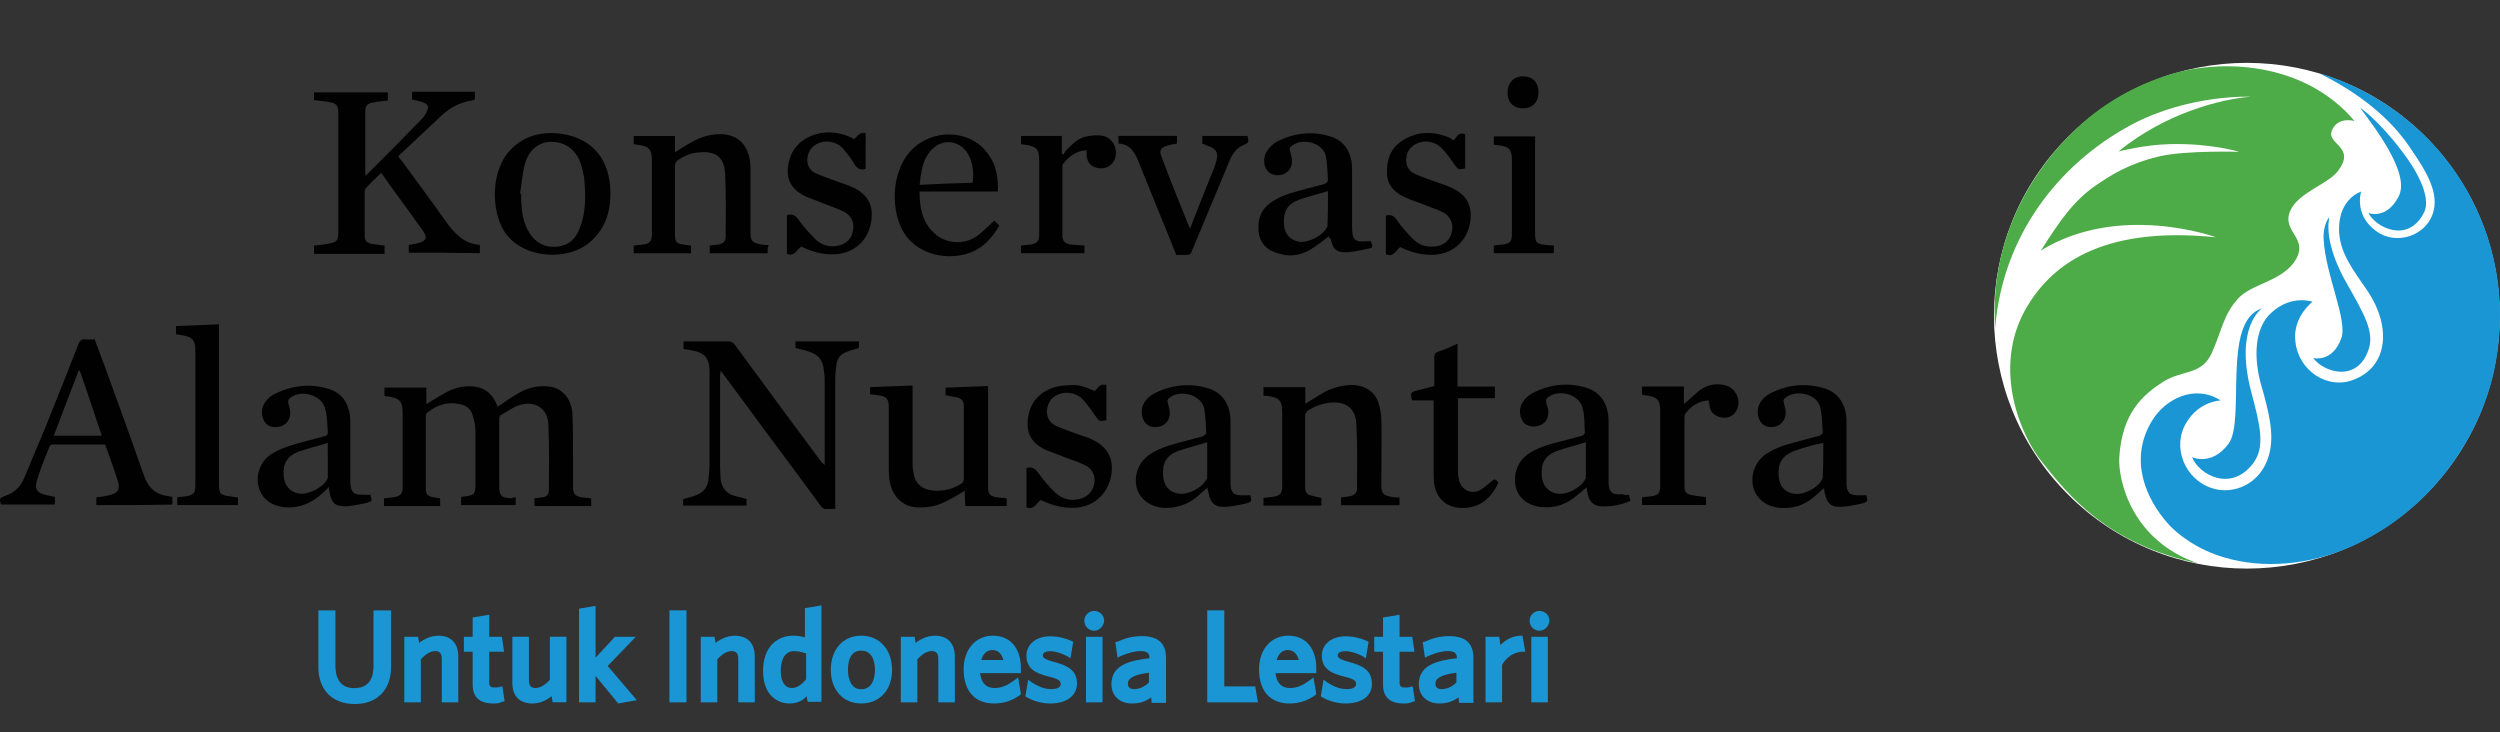
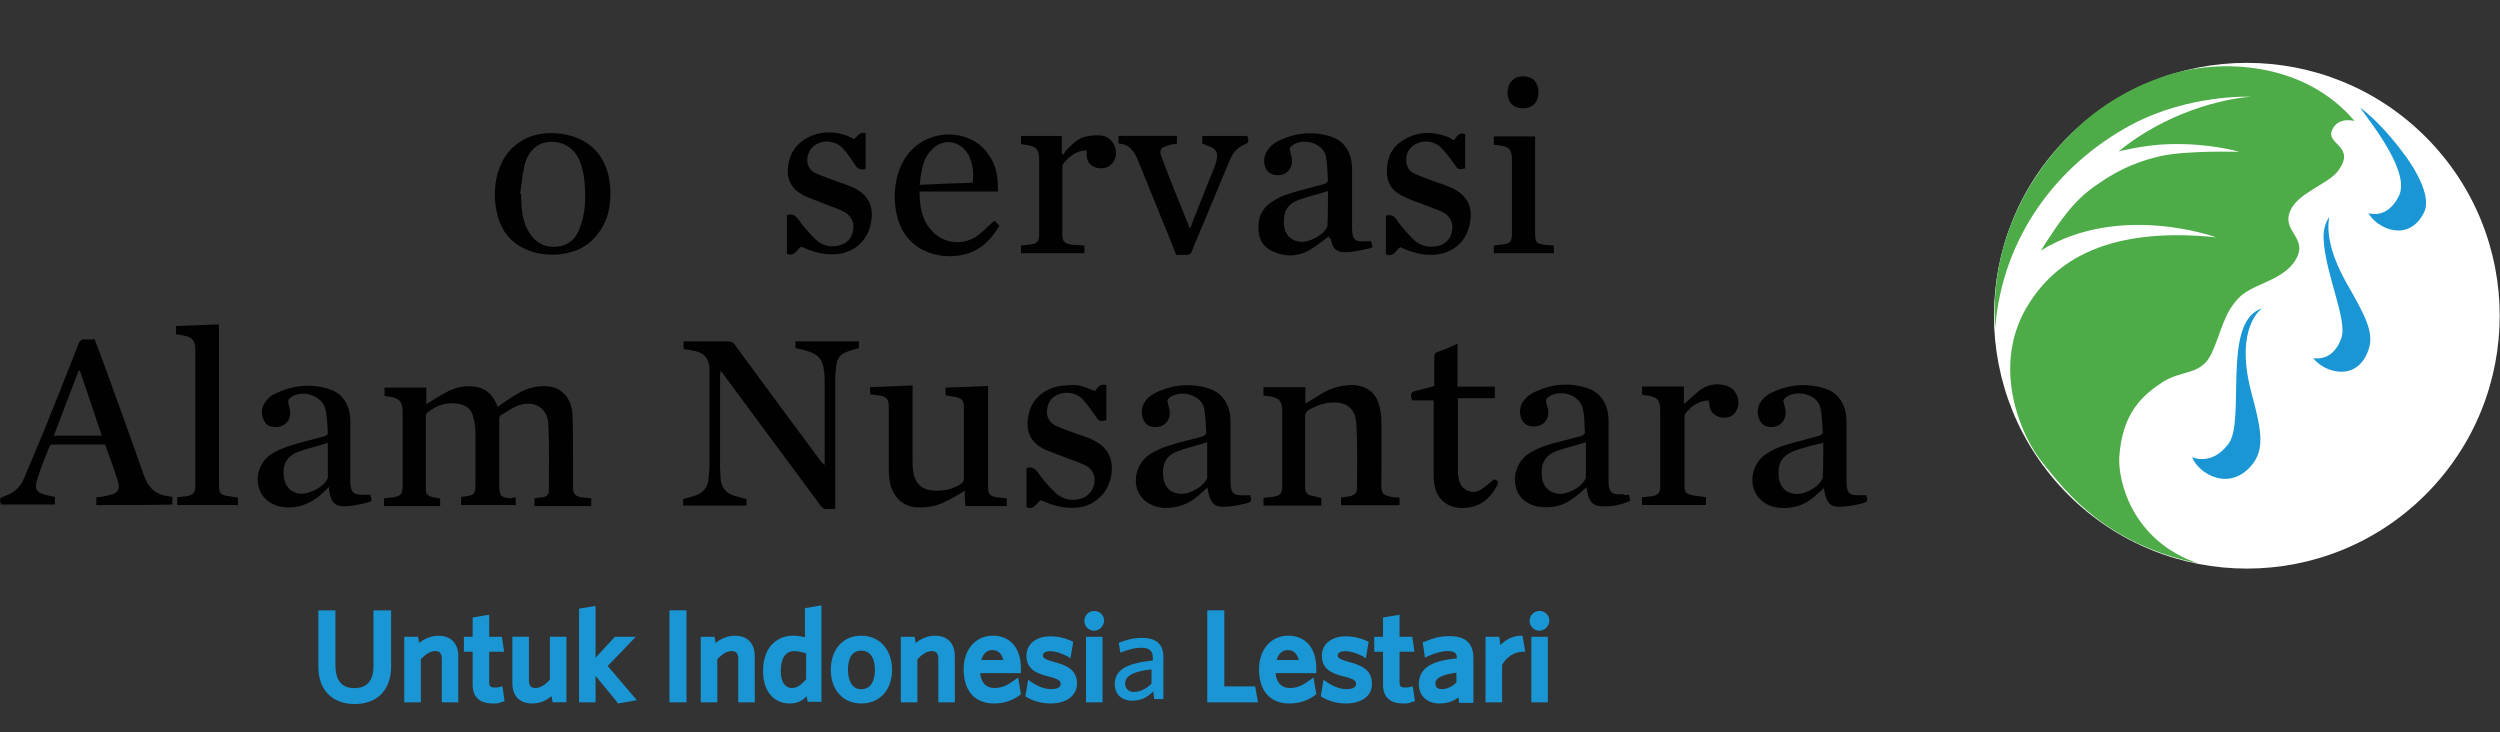
<svg xmlns="http://www.w3.org/2000/svg" version="1.1" id="Layer_1" x="0px" y="0px" viewBox="0 0 396 116" style="enable-background:new 0 0 396 116;" xml:space="preserve">
  <rect x="0" y="0" width="396" height="116" fill="#333333" stroke="none" />
  <style type="text/css">
	.st0{fill:#010101;}
	.st1{fill:#1A96D4;}
	.st2{fill:#FFFFFF;}
	.st3{fill:#4DAC48;}
</style>
  <g>
    <g>
      <g>
        <g id="XMLID_00000116236852767402284670000016151985710985176969_">
          <g id="XMLID_00000178200337389751669130000005989571382062589348_">
            <path class="st0" d="M81.69,78.78c0,0.44,0,0.78,0,1.22c-2.89,0-5.76,0-8.65,0c0-0.44,0-0.78,0-1.22       c0.09,0,0.09-0.09,0.09-0.09c2.18-0.26,2.18-0.26,2.18-2.45c0-2.62,0-5.23,0-7.85c0-0.87-0.17-1.75-0.44-2.62       c-0.26-0.97-1.05-1.57-2.01-1.75c-1.92-0.44-3.58,0.09-5.15,1.31c-0.17,0.09-0.26,0.44-0.26,0.61c0,3.84,0,7.68,0,11.52       c0,0.87,0.35,1.14,1.22,1.31c0.35,0.09,0.7,0.09,1.05,0.17c0,0.35,0,0.78,0,1.22c-2.97,0-5.93,0-8.9,0c0-0.35,0-0.78,0-1.22       c0.53-0.09,0.97-0.09,1.48-0.17c1.14-0.17,1.48-0.53,1.48-1.66c0-3.93,0-7.77,0-11.69c0-1.83-0.44-2.36-2.27-2.62       c-0.17,0-0.35,0-0.61-0.09c0-0.17,0-0.44,0-0.61s0-0.44,0-0.7c2.18,0,4.37,0,6.63,0c0,0.78,0,1.66,0,2.62       c1.14-0.7,2.09-1.31,3.06-1.83c1.39-0.78,2.89-1.14,4.45-0.97c1.66,0.17,2.79,1.05,3.5,2.53c0.09,0.26,0.26,0.53,0.26,0.7       c1.14-0.78,2.27-1.57,3.5-2.27c1.39-0.78,2.97-1.14,4.54-0.97c2.09,0.17,3.67,1.83,3.84,4.37c0.09,2.27,0.09,4.54,0.09,6.81       c0,1.57,0,3.23,0,4.81c0,1.05,0.35,1.39,1.31,1.57c0.53,0.09,1.05,0.09,1.57,0.17c0,0.44,0,0.78,0,1.22c-2.97,0-5.93,0-8.99,0       c0-0.35,0-0.78,0-1.22c0.44-0.09,0.87-0.09,1.31-0.17c0.61-0.09,0.97-0.44,0.97-1.05c0-3.58,0.09-7.07-0.09-10.65       c-0.17-2.45-2.18-3.67-4.62-2.89c-1.05,0.35-1.92,1.05-2.89,1.57c-0.17,0.09-0.26,0.35-0.26,0.61c0,3.5,0,6.98,0,10.48       c0,1.75,0.26,2.01,2.01,2.09C81.25,78.78,81.42,78.78,81.69,78.78z" />
          </g>
          <g id="XMLID_00000096022313095545991770000010084896512415368354_">
            <path class="st0" d="M15.26,80.01c0-0.44,0-0.78,0-1.22c0.7-0.09,1.39-0.17,2.01-0.35c1.39-0.26,1.83-0.97,1.39-2.27       c-0.61-1.92-1.31-3.84-2.01-5.76c-2.79,0-5.59,0-8.38,0c-0.17,0-0.35,0.17-0.44,0.35c-0.7,1.75-1.39,3.4-1.92,5.15       c-0.53,1.57-0.09,2.18,1.48,2.53c0.44,0.09,0.87,0.17,1.31,0.26c0,0.44,0,0.78,0,1.22c-2.89,0-5.67,0-8.55,0       c-0.26-0.97-0.26-1.05,0.7-1.39c1.39-0.44,2.45-1.48,2.97-2.79c1.14-2.7,2.27-5.42,3.4-8.12c1.75-4.37,3.5-8.73,5.23-13.18       c0.17-0.44,0.44-0.7,0.97-0.7c0.53,0.09,0.97,0,1.57,0c0.53,1.39,1.05,2.79,1.57,4.19c2.09,5.76,4.19,11.52,6.2,17.28       c0.7,2.01,1.83,3.14,4.01,3.4c0.17,0,0.35,0.09,0.53,0.09c0,0.44,0,0.78,0,1.22C23.2,80.01,19.27,80.01,15.26,80.01z        M16.13,69.01c-1.22-3.5-2.27-6.9-3.5-10.3c-0.09,0-0.09,0-0.17,0c-1.31,3.4-2.62,6.81-3.93,10.3       C11.15,69.01,13.6,69.01,16.13,69.01z" />
          </g>
          <g id="XMLID_00000164491183651351387110000010371008182994141867_">
            <path class="st0" d="M58.64,78.35c0.35,0.97,0.35,1.05-0.61,1.31c-1.05,0.26-2.09,0.44-3.06,0.53       c-1.83,0.09-2.45-0.44-2.79-2.27c0-0.17-0.09-0.44-0.09-0.78c-0.26,0.26-0.44,0.44-0.61,0.61c-1.66,1.66-3.58,2.7-6.03,2.62       c-2.18-0.09-3.93-1.22-4.45-3.14c-0.61-2.09,0.35-4.37,2.18-5.42c1.75-1.05,3.67-1.48,5.59-2.01c0.87-0.26,1.75-0.44,2.62-0.7       c0.44-0.09,0.61-0.35,0.53-0.78c-0.09-1.22-0.09-2.53-0.44-3.67c-0.61-2.18-4.01-3.06-5.67-1.48       c-0.09,0.09-0.17,0.35-0.17,0.53c0.09,0.35,0.17,0.7,0.26,1.05c0.26,1.14-0.17,2.18-1.05,2.62c-0.78,0.44-2.09,0.35-2.62-0.17       c-0.7-0.7-0.97-1.92-0.53-2.97c0.44-0.87,1.14-1.57,2.01-1.92c2.7-1.31,5.59-1.57,8.38-0.7c2.27,0.7,3.4,2.62,3.4,5.23       c0,2.97,0,5.93,0,8.99c0,0.26,0,0.44,0,0.61c0.09,1.57,0.53,2.01,2.18,1.92C58.11,78.44,58.38,78.35,58.64,78.35z M51.92,70.15       c-1.66,0.53-3.14,0.87-4.62,1.39c-1.83,0.7-2.53,1.92-2.36,3.84c0.09,1.48,0.97,2.53,2.36,2.79c1.48,0.26,3.93-0.97,4.54-2.27       c0-0.09,0.09-0.17,0.09-0.26C51.92,73.9,51.92,72.07,51.92,70.15z" />
          </g>
          <g id="XMLID_00000163770851503122731300000006598605389978730914_">
            <path class="st0" d="M37.69,78.78c0,0.44,0,0.78,0,1.22c-1.57,0-3.14,0-4.81,0c-1.57,0-3.14,0-4.81,0c0-0.44,0-0.78,0-1.22       c0.44-0.09,0.97-0.09,1.39-0.17c1.14-0.17,1.48-0.53,1.48-1.66c0-7.15,0-14.32,0-21.47c0-1.57-0.44-2.09-2.01-2.36       c-0.35-0.09-0.7-0.09-1.05-0.17c0-0.17,0-0.44,0-0.61c0-0.17,0-0.44,0-0.7c2.27-0.09,4.45-0.17,6.81-0.26c0,0.35,0,0.7,0,0.97       c0,8.12,0,16.14,0,24.26c0,1.57,0.17,1.83,1.75,2.01C36.9,78.7,37.26,78.78,37.69,78.78z" />
          </g>
        </g>
        <g id="XMLID_00000145050654620005328890000010929141343028021680_">
          <g id="XMLID_00000164499056118407801120000005216184025847891633_">
            <path class="st0" d="M108.21,80.09c0-0.35,0-0.7,0-1.05c0.7-0.17,1.39-0.35,2.09-0.61c1.14-0.44,1.75-1.22,1.92-2.45       c0.09-0.87,0.17-1.75,0.17-2.62c0-4.81,0-9.69,0-14.49c0-2.18-0.78-3.06-2.97-3.4c-0.35-0.09-0.7-0.09-1.14-0.17       c0-0.44,0-0.78,0-1.22c0.44,0,0.87,0,1.31,0c1.92,0,3.84,0,5.76,0c0.53,0,0.78,0.17,1.05,0.53       c4.45,6.11,8.99,12.22,13.53,18.33c0.17,0.26,0.35,0.44,0.7,0.7c0-0.26,0-0.44,0-0.7c0-4.28,0-8.55,0-12.83       c0-0.61-0.09-1.22-0.17-1.75c-0.17-1.31-0.87-2.18-2.18-2.62c-0.7-0.26-1.48-0.44-2.27-0.61c0-0.35,0-0.7,0-1.05       c3.4,0,6.73,0,10.04,0c0,0.35,0,0.7,0,1.05c-0.61,0.17-1.31,0.35-1.92,0.61c-1.05,0.35-1.57,1.14-1.66,2.18       c-0.09,0.7-0.17,1.39-0.17,2.09c0,6.54,0,13.18,0,19.73c0,0.26,0,0.53,0,0.87c-0.61,0-1.14,0-1.66,0       c-0.17,0-0.44-0.26-0.61-0.44c-4.01-5.5-8.12-10.91-12.13-16.41c-1.22-1.66-2.45-3.31-3.75-5.06c0,0.35-0.09,0.53-0.09,0.78       c0,4.89,0,9.69,0,14.58c0,0.61,0.09,1.31,0.09,1.92c0.17,1.22,0.87,2.18,2.09,2.53c0.7,0.17,1.31,0.35,2.01,0.53       c0,0.35,0,0.7,0,1.05C114.94,80.09,111.62,80.09,108.21,80.09z" />
          </g>
          <g id="XMLID_00000039827349492239425020000011365827650253365436_">
            <path class="st0" d="M209.3,78.87c0,0.44,0,0.78,0,1.22c-3.06,0-6.11,0-9.16,0c0-0.44,0-0.78,0-1.22       c0.53-0.09,0.97-0.09,1.48-0.17c1.14-0.17,1.48-0.53,1.48-1.66c0-3.93,0-7.85,0-11.69c0-1.92-0.44-2.36-2.27-2.62       c-0.17,0-0.44,0-0.7-0.09c0-0.44,0-0.78,0-1.31c2.18,0,4.37,0,6.63,0c0,0.78,0,1.66,0,2.62c0.97-0.61,1.83-1.14,2.7-1.66       c1.48-0.87,3.14-1.31,4.89-1.31c1.92,0.09,3.5,1.14,4.01,2.89c0.26,0.78,0.44,1.75,0.44,2.62c0.09,3.4,0,6.81,0,10.21       c0,1.48,0.26,1.75,1.66,2.01c0.44,0.09,0.78,0.09,1.22,0.09c0,0.35,0,0.78,0,1.22c-3.06,0-6.11,0-9.26,0c0-0.35,0-0.78,0-1.22       c0.44-0.09,0.87-0.09,1.31-0.17c0.78-0.17,1.22-0.53,1.22-1.22c0-3.31,0.09-6.63-0.09-10.04c-0.09-2.7-1.57-3.84-4.28-3.58       c-1.31,0.17-2.45,0.61-3.5,1.31c-0.17,0.17-0.35,0.53-0.35,0.7c0,3.75,0,7.59,0,11.35c0,0.87,0.35,1.31,1.22,1.39       C208.52,78.7,208.86,78.78,209.3,78.87z" />
          </g>
          <g id="XMLID_00000003085279877415746890000010149324255176020894_">
            <path class="st0" d="M152.82,77.74c-1.14,0.7-2.18,1.31-3.31,1.83c-1.39,0.7-2.97,0.87-4.45,0.78       c-2.27-0.17-3.93-2.01-4.19-4.54c-0.09-0.7-0.09-1.39-0.09-2.09c0-3.06,0-6.2,0-9.26c0-1.22-0.35-1.66-1.57-1.83       c-0.44-0.09-0.87-0.09-1.39-0.17c0-0.35,0-0.7,0-1.14c2.18-0.09,4.45-0.17,6.73-0.26c0,0.35,0,0.61,0,0.87       c0,3.67,0,7.42,0,11.08c0,0.53,0,1.05,0.09,1.57c0.26,2.01,1.31,2.97,3.31,3.14c1.57,0.09,3.06-0.26,4.37-1.14       c0.17-0.09,0.35-0.44,0.35-0.61c0-3.93,0-7.85,0-11.69c0-0.7-0.35-1.14-0.97-1.31c-0.61-0.09-1.22-0.26-1.92-0.35       c0-0.35,0-0.7,0-1.22c2.18-0.09,4.45-0.17,6.73-0.26c0,0.35,0,0.61,0,0.87c0,5.06,0,10.04,0,15.1c0,1.14,0.26,1.48,1.39,1.66       c0.53,0.09,0.97,0.09,1.57,0.17c0,0.44,0,0.78,0,1.22c-2.18,0-4.37,0-6.54,0C152.82,79.31,152.82,78.53,152.82,77.74z" />
          </g>
          <g id="XMLID_00000010275320039740078640000001547684236234610078_">
            <path class="st0" d="M295.62,78.44c0.26,0.97,0.26,1.05-0.7,1.31c-1.05,0.26-2.09,0.44-3.23,0.53       c-1.66,0.09-2.27-0.53-2.62-2.09c-0.09-0.26-0.09-0.53-0.17-0.87c-0.61,0.53-1.14,1.05-1.66,1.48       c-1.48,1.22-3.14,1.75-5.06,1.66c-2.18-0.09-3.93-1.31-4.45-3.23c-0.53-2.09,0.35-4.28,2.18-5.42       c1.75-1.14,3.75-1.57,5.67-2.09c0.87-0.26,1.75-0.44,2.62-0.7c0.17-0.09,0.53-0.35,0.53-0.44c-0.09-1.39-0.09-2.89-0.44-4.19       c-0.61-2.09-4.1-2.79-5.67-1.22c-0.09,0.09-0.17,0.35-0.09,0.53c0.09,0.35,0.17,0.7,0.26,1.05c0.26,1.14-0.26,2.18-1.05,2.62       c-0.87,0.44-2.09,0.35-2.62-0.26c-0.7-0.7-0.87-1.92-0.53-2.89c0.44-0.97,1.14-1.57,2.01-2.01c2.7-1.31,5.5-1.57,8.38-0.7       c2.27,0.7,3.5,2.62,3.5,5.23c0,2.7,0,5.42,0,8.12c0,0.44,0,0.87,0,1.31c0,2.01,0.44,2.36,2.45,2.27       C295.18,78.44,295.37,78.44,295.62,78.44z M288.81,70.15c-0.7,0.17-1.31,0.26-1.92,0.44c-0.97,0.26-1.83,0.53-2.79,0.87       c-1.83,0.78-2.53,1.92-2.36,3.93c0.09,1.48,0.87,2.53,2.27,2.79c1.57,0.35,3.93-0.87,4.62-2.27c0.09-0.09,0.09-0.26,0.09-0.35       C288.81,73.81,288.81,72.07,288.81,70.15z" />
          </g>
          <g id="XMLID_00000033329907748967449450000010732036395343419526_">
            <path class="st0" d="M258.01,78.35c0.09,0.35,0.17,0.7,0.26,0.97c-1.57,0.7-3.06,0.97-4.71,0.87c-1.14-0.09-1.75-0.7-2.01-1.75       c-0.09-0.44-0.17-0.78-0.26-1.22c-0.78,0.61-1.48,1.31-2.27,1.83c-1.57,1.14-3.31,1.48-5.23,1.22c-2.09-0.35-3.4-1.57-3.75-3.4       c-0.35-2.01,0.53-4.01,2.18-5.06c1.75-1.14,3.75-1.57,5.76-2.09c0.87-0.26,1.75-0.44,2.62-0.7c0.17-0.09,0.53-0.35,0.44-0.53       c-0.09-1.31,0-2.62-0.35-3.84c-0.53-2.27-3.93-3.14-5.67-1.57c-0.09,0.09-0.17,0.44-0.09,0.61c0,0.35,0.17,0.61,0.26,0.97       c0.26,1.14-0.17,2.18-1.05,2.62c-0.87,0.44-2.09,0.35-2.7-0.26c-0.7-0.7-0.87-2.01-0.44-2.97c0.44-0.87,1.14-1.48,2.01-1.92       c2.7-1.31,5.5-1.57,8.29-0.7c2.27,0.7,3.5,2.62,3.5,5.32c0,3.06,0,6.03,0,8.99c0,0.17,0,0.35,0,0.53       c0,1.66,0.53,2.18,2.18,2.01C257.4,78.44,257.74,78.44,258.01,78.35z M251.2,70.05c-1.66,0.53-3.14,0.87-4.62,1.39       c-1.83,0.7-2.53,1.92-2.36,3.93c0.09,1.48,0.97,2.53,2.27,2.79c1.57,0.35,3.93-0.87,4.62-2.27c0.09-0.09,0.09-0.26,0.09-0.35       C251.2,73.81,251.2,72.07,251.2,70.05z" />
          </g>
          <g id="XMLID_00000161612050606633266450000011666275286170761905_">
            <path class="st0" d="M198.04,78.44c0.26,0.97,0.26,1.05-0.7,1.31c-1.05,0.26-2.09,0.44-3.14,0.53       c-1.75,0.09-2.45-0.53-2.79-2.27c-0.09-0.26-0.09-0.44-0.17-0.78c-0.61,0.53-1.14,1.05-1.66,1.48       c-1.48,1.22-3.14,1.75-5.06,1.75c-2.18-0.09-3.93-1.31-4.45-3.14c-0.53-2.09,0.35-4.28,2.18-5.42       c1.75-1.14,3.75-1.57,5.67-2.09c0.87-0.26,1.75-0.44,2.62-0.7c0.17-0.09,0.53-0.35,0.53-0.53c-0.09-1.31-0.09-2.7-0.35-4.01       c-0.61-2.18-4.1-2.97-5.67-1.39c-0.09,0.09-0.17,0.35-0.09,0.53c0.09,0.35,0.17,0.7,0.26,1.05c0.26,1.14-0.17,2.18-1.05,2.62       c-0.78,0.44-2.09,0.35-2.62-0.26c-0.7-0.7-0.87-1.92-0.53-2.89c0.44-0.97,1.14-1.57,2.01-2.01c2.7-1.31,5.59-1.57,8.38-0.7       c2.27,0.7,3.5,2.62,3.5,5.23c0,2.7,0,5.42,0,8.12c0,0.44,0,0.87,0,1.31c0,2.01,0.44,2.36,2.45,2.27       C197.61,78.44,197.78,78.44,198.04,78.44z M191.22,70.05c-1.66,0.53-3.14,0.87-4.62,1.39c-1.83,0.7-2.53,1.92-2.36,3.93       c0.09,1.48,0.87,2.53,2.27,2.79c1.57,0.35,3.93-0.87,4.62-2.27c0.09-0.09,0.09-0.26,0.09-0.35       C191.22,73.81,191.22,72.07,191.22,70.05z" />
          </g>
          <g id="XMLID_00000175311007896337866930000002327543122820523434_">
            <path class="st0" d="M173.42,61.94c0.87-1.05,0.87-1.05,1.83-0.97c0,1.83,0,3.67,0,5.59c-1.14,0.26-1.14,0.17-1.75-0.7       c-0.61-0.87-1.22-1.75-2.01-2.62c-1.14-1.14-2.89-1.31-4.19-0.61c-0.97,0.53-1.39,1.39-1.48,2.53c0,1.05,0.53,1.83,1.39,2.27       c1.14,0.53,2.27,0.87,3.4,1.31c0.78,0.26,1.66,0.53,2.36,0.87c2.62,1.22,3.58,3.23,2.97,6.11c-0.7,2.79-2.89,4.62-5.76,4.71       c-1.92,0.09-3.67-0.44-5.32-1.22c-0.7,0.44-1.05,1.66-2.27,1.14c0-2.09,0-4.1,0-6.2c0.78-0.26,1.31,0,1.83,0.7       c0.78,1.14,1.75,2.27,2.79,3.23s2.36,1.31,3.75,0.97c1.22-0.26,2.09-1.14,2.36-2.36c0.26-1.22-0.26-2.45-1.39-2.97       c-1.22-0.61-2.53-0.97-3.75-1.48c-0.87-0.35-1.66-0.61-2.53-0.97c-2.45-1.14-3.4-2.97-2.62-6.03c0.7-2.53,3.06-4.1,5.85-4.19       C170.63,60.89,171.16,60.98,173.42,61.94z" />
          </g>
          <g id="XMLID_00000036217336069195865210000009412785080387717300_">
            <path class="st0" d="M227.19,61.15c0-1.57,0-3.06,0-4.54c0-0.44,0.09-0.7,0.53-0.87c1.05-0.35,2.09-0.78,3.14-1.31       c0,2.27,0,4.54,0,6.81c2.01,0,3.93,0,5.93,0c0,0.61,0,1.22,0,1.83c-1.92,0-3.84,0-5.85,0c0,0.26,0,0.44,0,0.61       c0,3.75,0,7.42,0,11.18c0,0.44,0.09,0.78,0.17,1.22c0.44,1.66,2.18,2.36,3.58,1.39c0.7-0.44,1.31-1.05,2.01-1.57       c0.78,0.44,0.78,0.44,0.17,1.48c-1.31,2.18-3.14,3.23-5.76,3.06c-2.09-0.17-3.58-1.57-3.93-3.75c-0.09-0.7-0.09-1.31-0.09-2.01       c0-3.5,0-6.98,0-10.48c0-0.26,0-0.53,0-0.78c-1.22,0-2.27,0-3.4,0c-0.35-1.14-0.26-1.31,0.78-1.57       C225.44,61.59,226.32,61.42,227.19,61.15z" />
          </g>
          <g id="XMLID_00000155131089636252181140000016296579455341534592_">
            <path class="st0" d="M270.66,63.42c-1.66,0.09-2.89,0.97-3.75,2.18c-0.09,0.17-0.09,0.44-0.09,0.61c0,3.58,0,7.15,0,10.82       c0,0.87,0.26,1.22,1.14,1.39c0.7,0.17,1.48,0.17,2.27,0.35c0,0.35,0,0.7,0,1.22c-3.31,0-6.73,0-10.13,0c0-0.35,0-0.78,0-1.22       c0.53-0.09,1.05-0.09,1.57-0.17c0.97-0.17,1.31-0.53,1.31-1.57c0-3.93,0-7.85,0-11.87c0-1.83-0.44-2.27-2.18-2.53       c-0.26,0-0.44-0.09-0.7-0.09c0-0.44,0-0.78,0-1.31c2.18,0,4.37,0,6.63,0c0,0.87,0,1.83,0,2.79c0.78-0.7,1.57-1.39,2.36-2.09       c1.22-0.97,2.7-1.31,4.28-0.87c1.66,0.44,2.53,2.53,1.66,4.01c-0.53,0.97-1.57,1.31-2.7,0.97c-1.05-0.35-1.57-1.05-1.57-2.18       C270.66,63.86,270.66,63.68,270.66,63.42z" />
          </g>
        </g>
      </g>
      <g id="XMLID_00000163049970327252568820000012081981984933033134_">
        <g id="XMLID_00000048480085568584551420000010810514983852749749_">
-           <path class="st0" d="M64.75,40.03c0-0.44,0-0.78,0-1.22c0.44-0.09,0.87-0.17,1.31-0.26c1.48-0.35,1.75-0.87,0.87-2.09      c-1.14-1.57-2.27-3.14-3.4-4.71c-1.05-1.39-2.09-2.89-3.14-4.37c-0.87,0.78-1.66,1.57-2.45,2.45c-0.09,0.09-0.17,0.35-0.17,0.61      c0,2.27,0,4.54,0,6.81c0,0.87,0.26,1.22,1.14,1.39c0.61,0.09,1.31,0.17,2.01,0.26c0,0.44,0,0.78,0,1.31c-3.75,0-7.42,0-11.18,0      c0-0.44,0-0.87,0-1.31c0.87-0.09,1.75-0.17,2.53-0.35c1.14-0.26,1.31-0.53,1.31-1.66c0-6.37,0-12.74,0-19.11      c0-0.97-0.26-1.39-1.22-1.57c-0.87-0.17-1.75-0.26-2.62-0.35c0-0.35,0-0.78,0-1.22c3.84,0,7.77,0,11.69,0c0,0.44,0,0.87,0,1.31      c-0.78,0.09-1.48,0.09-2.18,0.26c-1.14,0.17-1.39,0.53-1.39,1.57c0,3.14,0,6.37,0,9.51c0,0.17,0,0.35,0,0.44      c0.09,0,0.17,0,0.17,0c2.97-2.97,5.85-5.85,8.73-8.82c0.35-0.35,0.7-0.87,0.87-1.31c0.35-0.61,0.17-1.05-0.44-1.31      c-0.61-0.26-1.22-0.35-1.92-0.53c0-0.35,0-0.78,0-1.22c3.31,0,6.63,0,9.95,0c0,0.44,0,0.78,0,1.22      c-0.17,0.09-0.35,0.09-0.53,0.17c-1.75,0.26-3.23,1.05-4.54,2.18c-2.36,2.18-4.71,4.45-7.07,6.63c0.17,0.26,0.35,0.53,0.53,0.7      c2.36,3.23,4.71,6.37,6.98,9.6c1.39,1.92,2.89,3.58,5.42,3.75c0,0.44,0,0.87,0,1.31C72.26,40.03,68.5,40.03,64.75,40.03z" />
-         </g>
+           </g>
        <g id="XMLID_00000010283743562751445980000014743215079457335993_">
-           <path class="st0" d="M121.58,40.12c-3.06,0-6.11,0-9.16,0c0-0.44,0-0.78,0-1.22c0.53-0.09,0.97-0.09,1.39-0.17      c0.78-0.17,1.14-0.53,1.14-1.31c0-3.23,0.09-6.54-0.09-9.77c-0.09-3.14-1.92-3.75-4.28-3.5c-1.22,0.09-2.36,0.61-3.31,1.31      c-0.17,0.17-0.35,0.44-0.35,0.7c0,3.75,0,7.51,0,11.18c0,0.97,0.35,1.31,1.31,1.39c0.35,0.09,0.78,0.09,1.22,0.17      c0,0.17,0,0.35,0,0.61c0,0.17,0,0.35,0,0.61c-3.06,0-6.03,0-9.07,0c0-0.35,0-0.78,0-1.22c0.53-0.09,1.05-0.09,1.57-0.17      c0.97-0.17,1.31-0.53,1.31-1.57c0-3.93,0-7.77,0-11.69c0-1.83-0.44-2.27-2.18-2.53c-0.26,0-0.44-0.09-0.7-0.09      c0-0.44,0-0.78,0-1.31c2.18,0,4.28,0,6.54,0c0,0.78,0,1.66,0,2.62c0.35-0.26,0.53-0.35,0.78-0.53c1.57-0.97,3.14-2.01,5.06-2.27      c3.67-0.61,6.03,1.31,6.11,5.06c0,3.4,0,6.9,0,10.3c0,1.48,0.26,1.75,1.75,2.01c0.35,0.09,0.78,0.09,1.14,0.09      C121.58,39.25,121.58,39.59,121.58,40.12z" />
-         </g>
+           </g>
        <g id="XMLID_00000099640541269828623150000015558541803530572192_">
          <path class="st0" d="M210.52,37.41c-1.05,0.78-2.01,1.57-3.06,2.18c-1.66,0.97-3.5,1.14-5.32,0.44      c-1.66-0.53-2.62-1.66-2.79-3.4c-0.17-2.01,0.44-3.58,2.18-4.71c1.75-1.14,3.75-1.57,5.67-2.09c0.87-0.26,1.75-0.44,2.62-0.7      c0.17-0.09,0.53-0.35,0.53-0.53c-0.09-1.31-0.09-2.7-0.35-3.93c-0.53-2.18-4.01-2.97-5.59-1.39c-0.09,0.09-0.17,0.35-0.09,0.53      c0.09,0.35,0.17,0.7,0.26,1.05c0.26,1.14-0.17,2.18-1.05,2.62c-0.78,0.44-2.01,0.35-2.62-0.26c-0.7-0.7-0.87-1.83-0.44-2.89      c0.44-0.87,1.14-1.57,2.01-2.01c2.7-1.31,5.5-1.57,8.29-0.7c2.27,0.7,3.4,2.62,3.4,5.23c0,2.97,0,5.85,0,8.82      c0,0.09,0,0.26,0,0.35c0,2.01,0.44,2.36,2.36,2.18c0.17,0,0.44,0,0.61,0c0.35,0.97,0.44,1.05-0.61,1.22      c-1.05,0.26-2.01,0.44-3.06,0.53c-1.75,0.09-2.36-0.44-2.7-2.18C210.52,37.85,210.52,37.58,210.52,37.41z M210.35,30.26      c-1.66,0.53-3.14,0.87-4.62,1.39c-1.83,0.7-2.45,1.83-2.36,3.84c0.09,1.57,0.97,2.53,2.36,2.79c1.48,0.26,3.84-0.97,4.45-2.27      c0.09-0.09,0.09-0.26,0.09-0.35C210.35,33.92,210.35,32.18,210.35,30.26z" />
        </g>
        <g id="XMLID_00000000927427241146918360000007155184445266275774_">
          <path class="st0" d="M96.69,30.69c0,2.97-0.87,5.5-3.06,7.51c-3.5,3.23-10.82,2.89-13.71-1.48c-2.18-3.4-2.27-9.95,1.22-13.27      c2.18-2.09,4.89-2.62,7.77-2.27C93.99,21.97,96.69,25.37,96.69,30.69z M82.38,30.69c0.09,0,0.09,0,0.17,0c0,0.35,0,0.7,0,0.97      c0.09,1.83,0.26,3.58,1.31,5.23c1.05,1.66,2.53,2.36,4.37,2.18c1.83-0.17,2.97-1.22,3.58-2.89c0.97-2.36,0.97-4.89,0.78-7.34      c-0.09-1.14-0.35-2.27-0.78-3.4c-0.87-2.01-2.62-3.06-4.71-2.97c-1.83,0.09-3.31,1.31-3.93,3.4      C82.73,27.46,82.64,29.12,82.38,30.69z" />
        </g>
        <g id="XMLID_00000135672291245766180570000009570126106369725850_">
          <path class="st0" d="M158.06,30.34c-4.19,0-8.21,0-12.4,0c0,2.36,0.35,4.62,2.09,6.37c1.83,1.92,4.81,2.18,6.98,0.7      c0.97-0.7,1.83-1.66,2.79-2.45c0.17,0.17,0.44,0.44,0.78,0.78c-0.87,1.48-2.01,2.89-3.5,3.75c-3.23,1.92-9.34,1.57-11.87-3.06      c-1.92-3.58-1.75-10.04,2.01-13.18c3.58-3.06,9.26-2.45,11.69,1.31C157.8,26.15,158.14,28.16,158.06,30.34z M154.05,28.95      c0.26-1.66,0-3.14-0.61-4.37c-1.22-2.27-3.93-2.79-5.76-0.97c-1.57,1.57-1.75,3.5-2.01,5.67      C148.54,29.12,151.25,29.03,154.05,28.95z" />
        </g>
        <g id="XMLID_00000173133041064607179890000001208158012463000748_">
          <path class="st0" d="M137.11,26.76c-0.87,0.26-1.39-0.09-1.83-0.87c-0.53-0.87-1.14-1.66-1.83-2.45      c-1.14-1.14-2.89-1.31-4.1-0.61c-0.97,0.53-1.39,1.39-1.48,2.45c0,1.05,0.53,1.83,1.39,2.18c1.14,0.53,2.27,0.87,3.4,1.31      c0.78,0.26,1.57,0.53,2.36,0.87c2.62,1.22,3.5,3.14,2.89,5.93s-2.89,4.62-5.76,4.71c-1.83,0.09-3.58-0.44-5.23-1.22      c-0.7,0.44-1.05,1.66-2.27,1.14c0-0.97,0-2.01,0-3.06c0-1.05,0-2.01,0-3.06c0.87-0.26,1.31,0,1.83,0.7      c0.78,1.14,1.75,2.18,2.7,3.14c1.05,0.97,2.27,1.31,3.67,0.97c1.22-0.26,2.09-1.14,2.27-2.36c0.26-1.22-0.26-2.36-1.39-2.97      c-1.22-0.61-2.45-0.97-3.67-1.48c-0.78-0.35-1.66-0.61-2.45-0.97c-2.36-1.14-3.4-2.89-2.53-5.93c0.7-2.45,3.06-4.01,5.76-4.19      c1.57-0.09,3.06,0.26,4.45,1.05c1.05-1.05,1.05-1.05,1.83-0.97C137.11,23.09,137.11,24.93,137.11,26.76z" />
        </g>
        <g id="XMLID_00000155852469385053221470000017557311690093119911_">
          <path class="st0" d="M230.33,22.22c0.44-0.7,0.78-1.31,1.75-0.97c0,1.75,0,3.58,0,5.42c-1.14,0.26-1.14,0.17-1.75-0.7      c-0.61-0.87-1.22-1.75-2.01-2.53c-1.14-1.14-2.79-1.31-4.1-0.61c-0.97,0.53-1.48,1.39-1.48,2.53c0,1.05,0.53,1.83,1.39,2.18      c1.14,0.53,2.27,0.87,3.4,1.31c0.78,0.26,1.57,0.53,2.36,0.87c2.62,1.22,3.5,3.14,2.89,5.93c-0.61,2.79-2.89,4.62-5.76,4.71      c-1.83,0.09-3.58-0.44-5.23-1.22c-0.7,0.53-1.05,1.66-2.27,1.14c0-2.01,0-4.1,0-6.11c0.78-0.26,1.31,0,1.75,0.7      c0.78,1.14,1.75,2.18,2.7,3.14c1.05,0.97,2.27,1.22,3.75,0.97c1.22-0.26,2.09-1.14,2.27-2.36c0.26-1.22-0.26-2.36-1.39-2.97      c-1.05-0.53-2.18-0.87-3.23-1.31c-0.87-0.35-1.83-0.61-2.7-1.05c-1.66-0.7-2.89-1.83-2.97-3.75c-0.09-2.18,0.53-4.1,2.53-5.32      c2.36-1.48,4.89-1.48,7.51-0.35C229.89,22.05,230.08,22.14,230.33,22.22z" />
        </g>
        <g id="XMLID_00000005255220496551147020000002868565564190678664_">
          <path class="st0" d="M190.44,22.75c0-0.44,0-0.78,0-1.22c2.45,0,4.81,0,7.15,0c0.26,1.05,0.26,1.05-0.7,1.48      c-1.22,0.53-1.83,1.66-2.27,2.79c-1.39,3.31-2.79,6.73-4.19,10.04c-0.53,1.31-1.14,2.62-1.66,4.01      c-0.17,0.35-0.35,0.53-0.78,0.53c-0.53,0-1.05,0-1.66,0c-0.78-1.83-1.48-3.75-2.27-5.59c-1.22-3.06-2.53-6.2-3.75-9.26      c-0.61-1.48-1.31-2.7-3.14-2.79c0-0.44,0-0.87,0-1.22c3.06,0,6.2,0,9.26,0c0,0.35,0,0.78,0,1.22c-0.53,0.09-1.05,0.17-1.57,0.35      c-0.97,0.26-1.31,0.78-0.87,1.75c1.39,3.75,2.89,7.42,4.37,11.08c0,0.09,0.09,0.09,0.17,0.26c0.53-1.48,1.14-2.89,1.66-4.28      c0.7-1.75,1.39-3.5,2.09-5.23c0.17-0.35,0.26-0.7,0.35-1.05c0.44-1.39,0-2.18-1.39-2.53C190.97,22.92,190.71,22.83,190.44,22.75      z" />
        </g>
        <g id="XMLID_00000007426848436892513860000005759868101602052994_">
          <path class="st0" d="M171.77,38.89c0,0.35,0,0.78,0,1.22c-3.31,0-6.63,0-10.04,0c0-0.35,0-0.78,0-1.22      c0.53-0.09,1.05-0.09,1.57-0.17c0.97-0.17,1.31-0.53,1.31-1.57c0-3.93,0-7.77,0-11.69c0-1.83-0.44-2.27-2.18-2.53      c-0.26,0-0.44-0.09-0.7-0.09c0-0.35,0-0.78,0-1.31c1.14,0,2.18,0,3.23,0c1.05,0,2.18,0,3.23,0c0,0.97,0,1.83,0,2.79      c0.09,0.09,0.17,0.09,0.26,0.17c0.09-0.17,0.26-0.44,0.35-0.61c0.97-0.97,1.92-2.01,3.31-2.27c0.87-0.17,1.75-0.26,2.62-0.09      c1.66,0.35,2.53,2.36,1.75,3.93c-0.53,0.97-1.57,1.39-2.7,1.14c-1.14-0.26-1.66-1.05-1.66-2.18c0-0.17,0-0.35,0-0.61      c-1.66,0.09-2.79,0.97-3.75,2.18c-0.09,0.17-0.09,0.44-0.09,0.7c0,3.5,0,6.98,0,10.48c0,0.97,0.26,1.31,1.22,1.57      C170.28,38.81,170.97,38.81,171.77,38.89z" />
        </g>
        <g id="XMLID_00000145046558102908531760000006188289469600701319_">
          <path class="st0" d="M246.13,38.89c0,0.44,0,0.78,0,1.22c-3.14,0-6.29,0-9.51,0c0-0.44,0-0.78,0-1.22      c0.53-0.09,0.97-0.09,1.48-0.17c1.14-0.17,1.39-0.53,1.39-1.66c0-3.93,0-7.77,0-11.69c0-1.66-0.44-2.18-2.09-2.36      c-0.26,0-0.53-0.09-0.78-0.09c0-0.35,0-0.78,0-1.31c2.18,0,4.37,0,6.54,0c0,0.17,0,0.44,0,0.78c0,4.81,0,9.6,0,14.41      c0,1.66,0.17,1.83,1.83,2.01C245.35,38.81,245.69,38.89,246.13,38.89z" />
        </g>
        <g id="XMLID_00000147179909124150546800000010060723648056653235_">
          <path class="st0" d="M241.24,17.16c-1.48,0-2.45-0.97-2.45-2.45c0-1.57,0.97-2.62,2.45-2.62c1.57,0,2.45,0.97,2.45,2.53      C243.69,16.21,242.73,17.16,241.24,17.16z" />
        </g>
      </g>
      <g>
        <g>
          <path class="st1" d="M56.19,111.08c-3.31,0-5.32-2.09-5.32-5.42v-8.55h1.83v8.29c0,2.36,1.05,4.01,3.4,4.01s3.5-1.39,3.5-3.93      V97.1h1.83v8.46C61.52,108.99,59.52,111.08,56.19,111.08z" />
          <path class="st1" d="M56.19,111.52c-3.58,0-5.76-2.27-5.76-5.85v-8.98h2.7v8.73c0,1.66,0.53,3.58,2.97,3.58      c2.01,0,3.06-1.14,3.06-3.5v-8.81h2.79v8.9C61.96,109.25,59.77,111.52,56.19,111.52z M51.31,97.55v8.12      c0,3.14,1.83,4.98,4.89,4.98s4.89-1.92,4.89-5.15v-8.03h-0.97v7.95c0,2.79-1.39,4.37-3.93,4.37c-2.45,0-3.84-1.57-3.84-4.45      v-7.85L51.31,97.55L51.31,97.55z" />
        </g>
        <g>
          <path class="st1" d="M70.42,110.82v-6.46c0-0.97-0.44-1.66-1.48-1.66c-0.97,0-1.92,0.61-2.7,1.57v6.54h-1.75v-9.51h1.39      l0.26,1.39c0.87-0.78,2.01-1.57,3.4-1.57c1.75,0,2.7,1.05,2.7,2.79v6.9H70.42L70.42,110.82z" />
          <path class="st1" d="M72.6,111.25h-2.62v-6.9c0-1.05-0.53-1.22-1.05-1.22c-0.7,0-1.48,0.44-2.27,1.31v6.81h-2.62v-10.38h2.18      l0.17,0.97c0.78-0.61,1.83-1.14,3.06-1.14c2.01,0,3.14,1.22,3.14,3.23V111.25L72.6,111.25z M70.86,110.38h0.87v-6.46      c0-1.48-0.78-2.36-2.27-2.36c-0.97,0-2.01,0.44-3.06,1.48l-0.61,0.53l-0.26-1.83h-0.61v8.65h0.87v-6.29l0.09-0.09      c1.05-1.14,2.09-1.66,3.06-1.66c1.22,0,1.92,0.78,1.92,2.09L70.86,110.38L70.86,110.38L70.86,110.38z" />
        </g>
        <g>
          <path class="st1" d="M78.1,110.99c-1.66,0-2.79-0.61-2.79-2.53v-5.67h-1.39v-1.48h1.39v-3.14l1.75-0.26v3.4h2.1l0.26,1.48h-2.27      v5.32c0,0.78,0.35,1.22,1.31,1.22c0.35,0,0.61,0,0.78-0.09l0.26,1.48C79.16,110.91,78.72,110.99,78.1,110.99z" />
          <path class="st1" d="M78.1,111.43c-2.09,0-3.23-0.97-3.23-2.97v-5.23h-1.39v-2.36h1.39v-3.06l2.62-0.44v3.5h2.01l0.35,2.36      h-2.36v4.89c0,0.53,0.17,0.78,0.87,0.78c0.26,0,0.53,0,0.78-0.09l0.44-0.09l0.35,2.36l-0.44,0.09      C79.07,111.43,78.63,111.43,78.1,111.43z M74.35,102.45h1.39v6.11c0,1.48,0.7,2.09,2.36,2.09c0.35,0,0.61,0,0.87,0l-0.09-0.7      c-0.17,0-0.26,0-0.44,0c-1.14,0-1.75-0.61-1.75-1.66v-5.85h2.18l-0.09-0.61H76.7v-3.31l-0.87,0.09v3.23h-1.39L74.35,102.45      L74.35,102.45z" />
        </g>
        <g>
          <path class="st1" d="M87.88,110.82l-0.26-1.39c-0.87,0.87-2.01,1.57-3.4,1.57c-1.83,0-2.7-1.05-2.7-2.79v-6.9h1.75v6.46      c0,0.97,0.44,1.66,1.48,1.66c0.97,0,1.92-0.61,2.7-1.57v-6.54h1.75v9.51H87.88L87.88,110.82z" />
          <path class="st1" d="M84.3,111.43c-2.01,0-3.14-1.22-3.14-3.23v-7.34h2.62v6.9c0,1.05,0.53,1.22,1.05,1.22      c0.7,0,1.48-0.44,2.27-1.31v-6.81h2.62v10.38h-2.18l-0.17-0.97C86.4,111.08,85.35,111.43,84.3,111.43z M82.03,101.83v6.46      c0,1.05,0.44,2.36,2.27,2.36c1.05,0,2.01-0.44,3.06-1.48l0.61-0.53l0.26,1.83h0.61v-8.65h-0.87v6.29l-0.09,0.09      c-1.05,1.14-2.09,1.66-3.06,1.66c-1.22,0-1.92-0.78-1.92-2.09v-6.03L82.03,101.83L82.03,101.83z" />
        </g>
        <g>
          <path class="st1" d="M98.1,110.99l-4.19-5.15v4.98h-1.75V96.77l1.75-0.26v8.82l3.67-4.01h2.09l-4.01,4.19l4.37,5.15L98.1,110.99      z" />
          <path class="st1" d="M97.92,111.43l-3.58-4.37v4.19h-2.62V96.41l2.62-0.44v8.21l3.06-3.31h3.31l-4.45,4.62l4.62,5.42      L97.92,111.43z M94.16,105.58l4.01,4.89l0.87-0.17l-4.1-4.81l3.58-3.75h-0.87L94.16,105.58z M92.51,110.38h0.87V97.03      l-0.87,0.17V110.38z" />
        </g>
        <g>
          <path class="st1" d="M106.39,110.82V97.11h1.83v13.71H106.39z" />
          <path class="st1" d="M108.74,111.25h-2.7V96.68h2.7V111.25z M106.82,110.38h0.97V97.55h-0.97V110.38z" />
        </g>
        <g>
          <path class="st1" d="M117.38,110.82v-6.46c0-0.97-0.44-1.66-1.48-1.66c-0.97,0-1.92,0.61-2.7,1.57v6.54h-1.75v-9.51h1.39      l0.26,1.39c0.87-0.78,2.01-1.57,3.4-1.57c1.75,0,2.7,1.05,2.7,2.79v6.9H117.38L117.38,110.82z" />
          <path class="st1" d="M119.56,111.25h-2.62v-6.9c0-1.05-0.53-1.22-1.05-1.22c-0.7,0-1.48,0.44-2.27,1.31v6.81h-2.62v-10.38h2.18      l0.17,0.97c0.78-0.61,1.83-1.14,3.06-1.14c2.01,0,3.14,1.22,3.14,3.23L119.56,111.25L119.56,111.25z M117.82,110.38h0.87v-6.46      c0-1.48-0.78-2.36-2.27-2.36c-0.97,0-2.01,0.44-3.06,1.48l-0.61,0.53l-0.26-1.83h-0.61v8.65h0.87v-6.29l0.09-0.09      c1.05-1.14,2.09-1.66,3.06-1.66c1.22,0,1.92,0.78,1.92,2.09L117.82,110.38L117.82,110.38z" />
        </g>
        <g>
          <path class="st1" d="M128.38,110.82l-0.26-1.39c-0.7,0.87-1.66,1.57-3.06,1.57c-2.09,0-3.75-1.48-3.75-4.71      c0-3.5,2.01-5.15,4.28-5.15c0.97,0,1.75,0.17,2.36,0.44v-4.89l1.75-0.26v14.32L128.38,110.82L128.38,110.82z M128.04,103.23      c-0.7-0.35-1.31-0.53-2.36-0.53c-1.48,0-2.53,1.22-2.53,3.58c0,2.09,0.97,3.14,2.18,3.14c1.14,0,1.92-0.7,2.7-1.66V103.23      L128.04,103.23z" />
          <path class="st1" d="M125.06,111.43c-1.92,0-4.19-1.31-4.19-5.15c0-4.1,2.53-5.59,4.71-5.59c0.7,0,1.31,0.09,1.92,0.26v-4.62      l2.62-0.44v15.27h-2.18l-0.17-0.87C127.07,111.08,126.12,111.43,125.06,111.43z M125.68,101.65c-1.83,0-3.84,1.22-3.84,4.71      c0,2.62,1.22,4.28,3.31,4.28c1.05,0,1.92-0.44,2.7-1.39l0.61-0.7l0.35,1.92h0.61V97.03l-0.87,0.17v5.15l-0.61-0.26      C127.25,101.83,126.46,101.65,125.68,101.65z M125.32,109.86c-1.57,0-2.62-1.39-2.62-3.58c0-2.97,1.57-4.01,2.97-4.01      c1.05,0,1.66,0.17,2.53,0.61l0.26,0.09v4.98l-0.09,0.09C127.77,108.82,126.81,109.86,125.32,109.86z M125.76,103.14      c-1.31,0-2.09,1.14-2.09,3.14c0,1.75,0.7,2.7,1.75,2.7c0.78,0,1.48-0.44,2.27-1.39v-4.09      C127.07,103.31,126.55,103.14,125.76,103.14z" />
        </g>
        <g>
          <path class="st1" d="M136.41,110.99c-2.53,0-4.37-1.83-4.37-4.89c0-3.06,1.83-4.98,4.37-4.98s4.45,1.83,4.45,4.98      C140.86,109.25,138.94,110.99,136.41,110.99z M136.41,102.62c-1.75,0-2.53,1.48-2.53,3.5c0,1.92,0.87,3.5,2.53,3.5      c1.75,0,2.62-1.48,2.62-3.5C139.03,104.18,138.16,102.62,136.41,102.62z" />
          <path class="st1" d="M136.41,111.43c-2.89,0-4.81-2.18-4.81-5.32c0-3.23,1.92-5.42,4.81-5.42c2.89,0,4.89,2.18,4.89,5.42      S139.3,111.43,136.41,111.43z M136.41,101.57c-2.36,0-3.93,1.75-3.93,4.54c0,2.7,1.57,4.45,3.93,4.45      c2.45,0,4.01-1.75,4.01-4.45C140.42,103.31,138.86,101.57,136.41,101.57z M136.41,110.04c-1.83,0-2.97-1.57-2.97-3.93      c0-2.45,1.14-3.93,2.97-3.93c1.83,0,3.06,1.57,3.06,3.93C139.47,108.55,138.33,110.04,136.41,110.04z M136.41,103.06      c-2.01,0-2.09,2.27-2.09,3.06c0,1.48,0.53,3.06,2.09,3.06c2.01,0,2.18-2.27,2.18-3.06      C138.59,104.62,138.08,103.06,136.41,103.06z" />
        </g>
        <g>
          <path class="st1" d="M149.07,110.82v-6.46c0-0.97-0.44-1.66-1.48-1.66c-0.97,0-1.92,0.61-2.7,1.57v6.54h-1.75v-9.51h1.39      l0.26,1.39c0.87-0.78,2.01-1.57,3.4-1.57c1.75,0,2.7,1.05,2.7,2.79v6.9H149.07L149.07,110.82z" />
          <path class="st1" d="M151.25,111.25h-2.62v-6.9c0-1.05-0.53-1.22-1.05-1.22c-0.7,0-1.48,0.44-2.27,1.31v6.81h-2.62v-10.38h2.18      l0.17,0.97c0.78-0.61,1.83-1.14,3.06-1.14c2.01,0,3.14,1.22,3.14,3.23L151.25,111.25L151.25,111.25z M149.51,110.38h0.87v-6.46      c0-1.48-0.78-2.36-2.27-2.36c-0.97,0-2.01,0.44-3.06,1.48l-0.61,0.53l-0.26-1.83h-0.61v8.65h0.87v-6.29l0.09-0.09      c1.05-1.14,2.09-1.66,3.06-1.66c1.22,0,1.92,0.78,1.92,2.09L149.51,110.38L149.51,110.38L149.51,110.38z" />
        </g>
        <g>
          <path class="st1" d="M161.2,106.29h-6.46c0.09,2.18,1.14,3.23,2.79,3.23c1.39,0,2.36-0.53,3.4-1.31l0.26,1.57      c-1.05,0.78-2.18,1.31-3.84,1.31c-2.45,0-4.37-1.48-4.37-4.98c0-3.06,1.75-4.89,4.19-4.89c2.79,0,4.01,2.09,4.01,4.71      C161.2,106.02,161.2,106.19,161.2,106.29z M157.19,102.53c-1.14,0-2.01,0.78-2.27,2.45h4.54      C159.2,103.4,158.58,102.53,157.19,102.53z" />
          <path class="st1" d="M157.45,111.43c-3.06,0-4.81-2.01-4.81-5.42c0-3.14,1.92-5.32,4.62-5.32c2.79,0,4.45,2.01,4.45,5.15v0.78      h-6.46c0.17,1.57,0.97,2.36,2.27,2.36s2.18-0.53,3.14-1.22l0.61-0.44l0.44,2.62l-0.17,0.17      C160.33,110.99,159.02,111.43,157.45,111.43z M157.19,101.57c-2.27,0-3.75,1.83-3.75,4.45c0,2.97,1.39,4.54,3.93,4.54      c1.31,0,2.36-0.35,3.31-1.05l-0.09-0.61c-0.78,0.53-1.75,1.05-3.06,1.05c-2.01,0-3.14-1.31-3.23-3.67v-0.44h6.46      C160.76,104.79,160.5,101.57,157.19,101.57z M159.98,105.41h-5.59l0.09-0.53c0.26-1.75,1.31-2.79,2.7-2.79      c1.57,0,2.45,0.97,2.7,2.79L159.98,105.41z M155.44,104.54h3.5c-0.35-1.31-1.14-1.57-1.75-1.57      C156.31,102.96,155.7,103.57,155.44,104.54z" />
        </g>
        <g>
          <path class="st1" d="M166.35,110.99c-1.22,0-2.62-0.44-3.5-0.87l0.26-1.66c0.87,0.61,2.09,1.14,3.31,1.14      c1.22,0,1.92-0.44,1.92-1.22c0-0.87-0.53-1.22-2.27-1.57c-2.18-0.53-3.14-1.22-3.14-2.97c0-1.48,1.31-2.62,3.31-2.62      c1.14,0,2.18,0.26,3.14,0.61l-0.26,1.66c-0.87-0.44-1.92-0.78-2.89-0.78c-1.05,0-1.66,0.44-1.66,1.14      c0,0.61,0.44,0.97,2.01,1.39c2.36,0.61,3.4,1.31,3.4,3.06C170.1,109.94,168.8,110.99,166.35,110.99z" />
          <path class="st1" d="M166.35,111.43c-1.39,0-2.79-0.44-3.67-0.97l-0.26-0.17l0.44-2.62l0.61,0.44c0.7,0.44,1.75,1.05,3.06,1.05      c0.44,0,1.48-0.09,1.48-0.78c0-0.44-0.09-0.78-1.92-1.22c-2.18-0.53-3.5-1.31-3.5-3.31c0-1.83,1.57-3.06,3.75-3.06      c1.22,0,2.27,0.26,3.31,0.7l0.35,0.17l-0.44,2.62l-0.53-0.35c-0.87-0.44-1.83-0.78-2.62-0.78c-0.53,0-1.22,0.09-1.22,0.7      c0,0.17,0,0.53,1.66,0.97c2.36,0.61,3.75,1.39,3.75,3.5C170.54,110.21,168.97,111.43,166.35,111.43z M163.39,109.86      c0.78,0.35,1.92,0.7,2.97,0.7c1.22,0,3.31-0.35,3.31-2.45c0-1.48-0.7-2.09-3.06-2.62c-1.39-0.35-2.27-0.78-2.27-1.83      c0-0.35,0.17-1.57,2.09-1.57c0.78,0,1.75,0.17,2.53,0.61l0.09-0.78c-0.78-0.35-1.66-0.44-2.62-0.44c-1.75,0-2.89,0.87-2.89,2.18      c0,1.39,0.7,2.01,2.79,2.53c1.48,0.35,2.62,0.7,2.62,2.01c0,0.78-0.61,1.66-2.36,1.66c-1.22,0-2.27-0.35-3.06-0.78      L163.39,109.86z" />
        </g>
        <g>
          <path class="st1" d="M173.33,99.47c-0.61,0-1.14-0.53-1.14-1.14c0-0.61,0.53-1.14,1.14-1.14s1.14,0.53,1.14,1.14      C174.47,98.95,173.94,99.47,173.33,99.47z M172.38,110.82v-9.51h1.75v9.51H172.38z" />
          <path class="st1" d="M174.64,111.25h-2.62v-10.38h2.62V111.25z M172.81,110.38h0.87v-8.65h-0.87V110.38z M173.33,99.91      c-0.87,0-1.57-0.7-1.57-1.57c0-0.87,0.7-1.57,1.57-1.57s1.57,0.7,1.57,1.57C174.82,99.21,174.12,99.91,173.33,99.91z       M173.33,97.64c-0.35,0-0.7,0.35-0.7,0.7c0,0.35,0.35,0.7,0.7,0.7c0.35,0,0.7-0.35,0.7-0.7      C173.94,97.99,173.69,97.64,173.33,97.64z" />
        </g>
        <g>
          <path class="st1" d="M182.85,110.82l-0.17-1.31c-0.78,0.78-1.75,1.48-3.31,1.48c-1.75,0-2.79-1.05-2.79-2.62      c0-2.36,2.01-3.31,6.03-3.75v-0.44c0-1.22-0.7-1.57-1.83-1.57c-1.14,0-2.27,0.35-3.31,0.78l-0.26-1.57      c1.14-0.44,2.18-0.78,3.67-0.78c2.27,0,3.4,0.97,3.4,3.06v6.63h-1.39v0.09L182.85,110.82L182.85,110.82z M182.5,106.02      c-3.5,0.35-4.28,1.31-4.28,2.27c0,0.78,0.53,1.31,1.39,1.31c1.05,0,2.01-0.53,2.79-1.31v-2.27H182.5z" />
-           <path class="st1" d="M179.28,111.43c-1.92,0-3.23-1.22-3.23-3.06c0-2.97,2.79-3.75,6.03-4.1l0,0c0-0.7-0.26-1.14-1.39-1.14      c-0.97,0-1.92,0.26-3.14,0.78l-0.53,0.26l-0.35-2.45l0.35-0.09c1.22-0.53,2.36-0.87,3.84-0.87c2.62,0,3.84,1.14,3.84,3.5v7.07      h-2.27l-0.09-0.87C181.45,111.17,180.4,111.43,179.28,111.43z M180.67,102.26c1.83,0,2.27,1.14,2.27,2.01v0.78h-0.44      c-4.01,0.44-5.59,1.31-5.59,3.31c0,1.39,0.87,2.18,2.36,2.18c1.22,0,2.18-0.44,3.06-1.31l0.61-0.61l0.26,1.75h0.61v-6.2      c0-1.83-0.87-2.62-2.97-2.62c-1.22,0-2.18,0.26-3.23,0.61l0.09,0.61C178.57,102.53,179.62,102.26,180.67,102.26z M179.7,110.04      c-1.14,0-1.83-0.7-1.83-1.75c0-1.57,1.48-2.36,4.62-2.7h0.44v2.89l-0.09,0.09C181.89,109.51,180.76,110.04,179.7,110.04z       M182.06,106.54c-3.4,0.44-3.4,1.39-3.4,1.75c0,0.7,0.53,0.87,0.97,0.87c0.78,0,1.66-0.35,2.36-1.05v-1.57L182.06,106.54      L182.06,106.54z" />
        </g>
        <g>
          <path class="st1" d="M191.66,110.82V97.11h1.83v12.05h4.98l0.26,1.75h-7.07V110.82z" />
          <path class="st1" d="M199.26,111.25h-8.03V96.68h2.7v12.05h4.89L199.26,111.25z M192.1,110.38h6.11l-0.09-0.87h-4.98V97.47      h-0.97L192.1,110.38L192.1,110.38z" />
        </g>
        <g>
          <path class="st1" d="M207.99,106.29h-6.37c0.09,2.18,1.14,3.23,2.79,3.23c1.39,0,2.36-0.53,3.4-1.31l0.26,1.57      c-1.05,0.78-2.18,1.31-3.84,1.31c-2.45,0-4.37-1.48-4.37-4.98c0-3.06,1.75-4.89,4.19-4.89c2.79,0,4.01,2.09,4.01,4.71      C207.99,106.02,207.99,106.19,207.99,106.29z M203.98,102.53c-1.14,0-2.01,0.78-2.27,2.45h4.54      C205.98,103.4,205.37,102.53,203.98,102.53z" />
          <path class="st1" d="M204.24,111.43c-3.06,0-4.81-2.01-4.81-5.42c0-3.14,1.92-5.32,4.62-5.32c2.79,0,4.45,2.01,4.45,5.15v0.78      h-6.46c0.17,1.57,0.97,2.36,2.27,2.36c1.3,0,2.18-0.53,3.14-1.22l0.61-0.44l0.44,2.62l-0.17,0.17      C207.12,110.99,205.8,111.43,204.24,111.43z M203.98,101.57c-2.27,0-3.75,1.83-3.75,4.45c0,2.97,1.39,4.54,3.93,4.54      c1.31,0,2.36-0.35,3.31-1.05l-0.09-0.61c-0.78,0.53-1.75,1.05-3.06,1.05c-2.01,0-3.14-1.31-3.23-3.67v-0.44h6.46      C207.55,104.79,207.29,101.57,203.98,101.57z M206.77,105.41h-5.59l0.09-0.53c0.26-1.75,1.31-2.79,2.7-2.79      c1.57,0,2.45,0.97,2.7,2.79L206.77,105.41z M202.23,104.54h3.5c-0.35-1.31-1.14-1.57-1.75-1.57      C203.1,102.96,202.49,103.57,202.23,104.54z" />
        </g>
        <g>
          <path class="st1" d="M213.14,110.99c-1.22,0-2.62-0.44-3.5-0.87l0.26-1.66c0.87,0.61,2.09,1.14,3.31,1.14s1.92-0.44,1.92-1.22      c0-0.87-0.53-1.22-2.27-1.57c-2.18-0.53-3.14-1.22-3.14-2.97c0-1.48,1.31-2.62,3.31-2.62c1.14,0,2.18,0.26,3.14,0.61l-0.26,1.66      c-0.87-0.44-1.92-0.78-2.89-0.78c-1.05,0-1.66,0.44-1.66,1.14c0,0.61,0.44,0.97,2.01,1.39c2.36,0.61,3.4,1.31,3.4,3.06      C216.89,109.94,215.58,110.99,213.14,110.99z" />
          <path class="st1" d="M213.14,111.43c-1.39,0-2.79-0.44-3.67-0.97l-0.26-0.17l0.44-2.62l0.61,0.44c0.7,0.44,1.75,1.05,3.06,1.05      c0.44,0,1.48-0.09,1.48-0.78c0-0.44-0.09-0.78-1.92-1.22c-2.18-0.53-3.5-1.31-3.5-3.31c0-1.83,1.57-3.06,3.75-3.06      c1.22,0,2.27,0.26,3.31,0.7l0.35,0.17l-0.44,2.62l-0.53-0.35c-0.87-0.44-1.83-0.78-2.7-0.78c-0.53,0-1.22,0.09-1.22,0.7      c0,0.17,0,0.53,1.66,0.97c2.36,0.61,3.75,1.39,3.75,3.5C217.33,110.21,215.76,111.43,213.14,111.43z M210.17,109.86      c0.78,0.35,1.92,0.7,2.97,0.7c1.22,0,3.31-0.35,3.31-2.45c0-1.48-0.7-2.09-3.06-2.62c-1.39-0.35-2.27-0.78-2.27-1.83      c0-0.35,0.17-1.57,2.09-1.57c0.78,0,1.75,0.17,2.53,0.61l0.09-0.78c-0.78-0.35-1.66-0.44-2.62-0.44c-1.75,0-2.89,0.87-2.89,2.18      c0,1.39,0.7,2.01,2.79,2.53c1.48,0.35,2.62,0.7,2.62,2.01c0,0.78-0.61,1.66-2.36,1.66c-1.22,0-2.27-0.35-3.06-0.78      L210.17,109.86z" />
        </g>
        <g>
          <path class="st1" d="M222.3,110.99c-1.66,0-2.79-0.61-2.79-2.53v-5.67h-1.39v-1.48h1.39v-3.14l1.75-0.26v3.4h2.09l0.26,1.48      h-2.27v5.32c0,0.78,0.35,1.22,1.31,1.22c0.35,0,0.61,0,0.78-0.09l0.26,1.48C223.35,110.91,222.91,110.99,222.3,110.99z" />
          <path class="st1" d="M222.3,111.43c-2.09,0-3.23-0.97-3.23-2.97v-5.23h-1.39v-2.36h1.39v-3.06l2.62-0.44v3.5h2.01l0.35,2.36      h-2.36v4.89c0,0.53,0.17,0.78,0.87,0.78c0.26,0,0.53,0,0.78-0.09l0.44-0.09l0.35,2.36l-0.44,0.09      C223.26,111.43,222.82,111.43,222.3,111.43z M218.55,102.45h1.39v6.11c0,1.48,0.7,2.09,2.36,2.09c0.35,0,0.61,0,0.87,0      l-0.09-0.7c-0.17,0-0.26,0-0.44,0c-1.14,0-1.75-0.61-1.75-1.66v-5.85h2.18l-0.09-0.61h-2.18v-3.31l-0.87,0.09v3.23h-1.39      L218.55,102.45L218.55,102.45z" />
        </g>
        <g>
          <path class="st1" d="M231.47,110.82l-0.17-1.31c-0.78,0.78-1.75,1.48-3.31,1.48c-1.75,0-2.79-1.05-2.79-2.62      c0-2.36,2.01-3.31,6.03-3.75v-0.44c0-1.22-0.7-1.57-1.83-1.57c-1.13,0-2.27,0.35-3.31,0.78l-0.26-1.57      c1.14-0.44,2.18-0.78,3.67-0.78c2.27,0,3.4,0.97,3.4,3.06v6.63h-1.39v0.09L231.47,110.82L231.47,110.82z M231.21,106.02      c-3.5,0.35-4.28,1.31-4.28,2.27c0,0.78,0.53,1.31,1.39,1.31c1.05,0,2.01-0.53,2.79-1.31v-2.27H231.21z" />
          <path class="st1" d="M227.97,111.43c-1.92,0-3.23-1.22-3.23-3.06c0-2.97,2.79-3.75,6.03-4.1l0,0c0-0.61-0.17-1.14-1.39-1.14      c-0.97,0-1.92,0.26-3.14,0.78l-0.53,0.26l-0.35-2.45l0.35-0.09c1.22-0.53,2.36-0.87,3.84-0.87c2.62,0,3.84,1.14,3.84,3.5v7.07      h-2.27l-0.09-0.87C230.08,111.17,229.11,111.43,227.97,111.43z M229.38,102.26c1.83,0,2.27,1.14,2.27,2.01v0.78h-0.44      c-4.01,0.44-5.59,1.31-5.59,3.31c0,1.39,0.87,2.18,2.36,2.18c1.22,0,2.18-0.44,3.06-1.31l0.61-0.61l0.26,1.75h0.61v-6.2      c0-1.83-0.87-2.62-2.97-2.62c-1.22,0-2.18,0.26-3.23,0.61l0.09,0.61C227.19,102.53,228.24,102.26,229.38,102.26z M228.33,110.04      c-1.14,0-1.83-0.7-1.83-1.75c0-1.57,1.48-2.36,4.62-2.7h0.44v2.89l-0.09,0.09C230.6,109.51,229.46,110.04,228.33,110.04z       M230.77,106.54c-3.4,0.44-3.4,1.39-3.4,1.75c0,0.7,0.53,0.87,0.97,0.87c0.78,0,1.66-0.35,2.36-1.05v-1.57L230.77,106.54      L230.77,106.54z" />
        </g>
        <g>
          <path class="st1" d="M237.49,105.23v5.59h-1.75v-9.51h1.39l0.26,1.92c0.7-1.05,1.75-2.09,3.31-2.09l0.26,1.66      C239.41,102.87,238.1,104.01,237.49,105.23z" />
          <path class="st1" d="M237.93,111.25h-2.62v-10.38h2.18l0.17,1.31c0.87-0.87,1.83-1.39,3.06-1.48h0.44l0.44,2.53h-0.53      c-1.31,0.09-2.45,0.87-3.14,2.09L237.93,111.25L237.93,111.25z M236.09,110.38h0.87v-5.23v-0.09c0.7-1.39,2.01-2.36,3.4-2.53      l-0.17-0.87c-1.31,0.17-2.09,1.14-2.62,1.92l-0.61,0.97l-0.44-2.7h-0.61v8.55L236.09,110.38L236.09,110.38z" />
        </g>
        <g>
          <path class="st1" d="M243.86,99.47c-0.61,0-1.14-0.53-1.14-1.14c0-0.61,0.53-1.14,1.14-1.14c0.61,0,1.14,0.53,1.14,1.14      C244.91,98.95,244.47,99.47,243.86,99.47z M242.9,110.82v-9.51h1.75v9.51H242.9z" />
          <path class="st1" d="M245.18,111.25h-2.62v-10.38h2.62V111.25z M243.34,110.38h0.87v-8.65h-0.87V110.38z M243.86,99.91      c-0.87,0-1.57-0.7-1.57-1.57c0-0.87,0.7-1.57,1.57-1.57c0.87,0,1.57,0.7,1.57,1.57C245.35,99.21,244.65,99.91,243.86,99.91z       M243.86,97.64c-0.35,0-0.7,0.35-0.7,0.7c0,0.35,0.35,0.7,0.7,0.7c0.35,0,0.7-0.35,0.7-0.7      C244.47,97.99,244.21,97.64,243.86,97.64z" />
        </g>
      </g>
    </g>
    <g>
      <g>
        <ellipse transform="matrix(0.707 -0.707 0.707 0.707 68.913 266.324)" class="st2" cx="355.94" cy="49.98" rx="40.06" ry="40.06" />
      </g>
      <g id="XMLID_00000127045612647506476460000003299998979279753372_">
        <path class="st3" d="M335.69,72.5c0.44-7.15,3.75-9.95,6.98-12.05c3.14-1.92,6.03-0.97,7.68-4.54c1.57-3.5,1.83-6.03,4.1-8.55     c2.09-2.36,6.54-2.7,8.82-5.67c2.89-3.93-1.92-4.81-0.53-8.21c1.14-2.89,5.93-4.28,7.51-6.29c3.14-4.01-1.83-4.28-0.87-6.54     c0.97-2.27,3.58-1.48,3.58-1.48c-7.85-9.34-21.3-10.13-30.21-7.07c-4.1,1.39-9.16,3.84-13.88,8.29     c-7.95,7.51-13.71,18.59-12.83,31.51c1.14-14.22,9.69-25.75,21.56-32.13c9.16-4.89,18.94-4.45,18.94-4.45     c-4.62,0.35-13.44,2.53-20.95,8.65c-0.17,0.09,3.93-1.05,8.12-1.14c6.46-0.17,10.99,1.22,10.99,1.22s-8.38-0.26-12.57,0.7     c-4.89,1.14-7.68,2.97-9.51,4.19c-3.93,2.53-6.11,5.67-9.34,10.74c12.49-7.68,27.76-2.09,27.76-2.09     c-18.67-1.92-26.37,4.81-30.12,11.26c-5.5,9.6-0.7,20.42,2.62,24.44c4.01,4.98,10.04,12.83,24.7,15.97     C337.69,85.68,335.52,76.17,335.69,72.5z" />
      </g>
      <g id="XMLID_00000173862405562425877060000003427141673983447181_">
        <path class="st1" d="M358.3,48.85c-6.46,2.01-2.53,17.81-5.32,21.47c-2.7,3.58-5.76,2.09-5.76,2.09c1.05,2.7,6.11,5.67,9.69,0.97     c1.92-2.62,1.14-5.85-0.35-11.43C353.93,51.73,358.3,48.85,358.3,48.85z" />
      </g>
      <g id="XMLID_00000060727250090796180160000016298012275967886995_">
        <path class="st1" d="M368.07,37.94c0.26,5.5,3.84,12.83,2.79,15.63c-1.39,3.93-4.45,3.14-4.45,3.14c1.66,2.27,6.9,3.93,8.73-1.22     c1.05-2.79-0.61-5.67-3.4-10.57c-2.97-5.23-3.14-8.65-2.79-10.48C368.95,34.35,367.9,35.66,368.07,37.94z" />
      </g>
      <g>
        <g>
-           <path class="st1" d="M390.16,29.12c-8.65-14.14-22.7-17.46-22.7-17.46c4.81,2.36,10.38,6.11,13.97,11.26      c1.83,2.7,4.54,6.37,4.19,9.69c-0.44,4.28-5.32,6.29-8.65,4.37c-4.28-2.53-2.97-6.63-2.97-6.63s-3.5,1.05-3.5,5.93      c0,3.75,2.36,6.63,4.62,9.95c3.58,5.42,3.31,11.87-2.45,13.97c-3.93,1.48-8.55-1.39-9.07-6.03c-0.53-3.93,2.7-6.37,2.7-6.37      s-3.31-1.22-6.54,1.75c-2.79,2.53-2.7,7.34-1.66,11.18c1.39,4.81,2.18,8.21,1.31,11.35c-1.31,4.71-5.76,6.37-9.07,5.23      c-4.28-1.39-6.37-6.54-4.01-10.38c2.01-3.4,5.42-3.5,5.42-3.5c-4.1-2.62-8.73-0.26-10.82,3.14c-3.93,6.37-0.78,12.66,2.36,16.24      c1.48,1.75,4.81,4.28,9.07,5.5c5.93,1.75,13.35,1.39,20.69-2.01c13.35-6.29,19.9-18.33,21.91-27.06      C397.49,47.8,395.22,37.5,390.16,29.12z" />
-         </g>
+           </g>
        <g>
          <path class="st1" d="M375.15,33.74c1.31,2.45,6.37,4.81,8.82-0.09c1.31-2.62-1.66-7.34-3.5-9.69c-3.75-4.98-6.63-6.9-6.63-6.9      c2.09,2.89,8.03,10.38,6.11,14.05C378.02,34.88,375.15,33.74,375.15,33.74z" />
        </g>
      </g>
    </g>
  </g>
</svg>